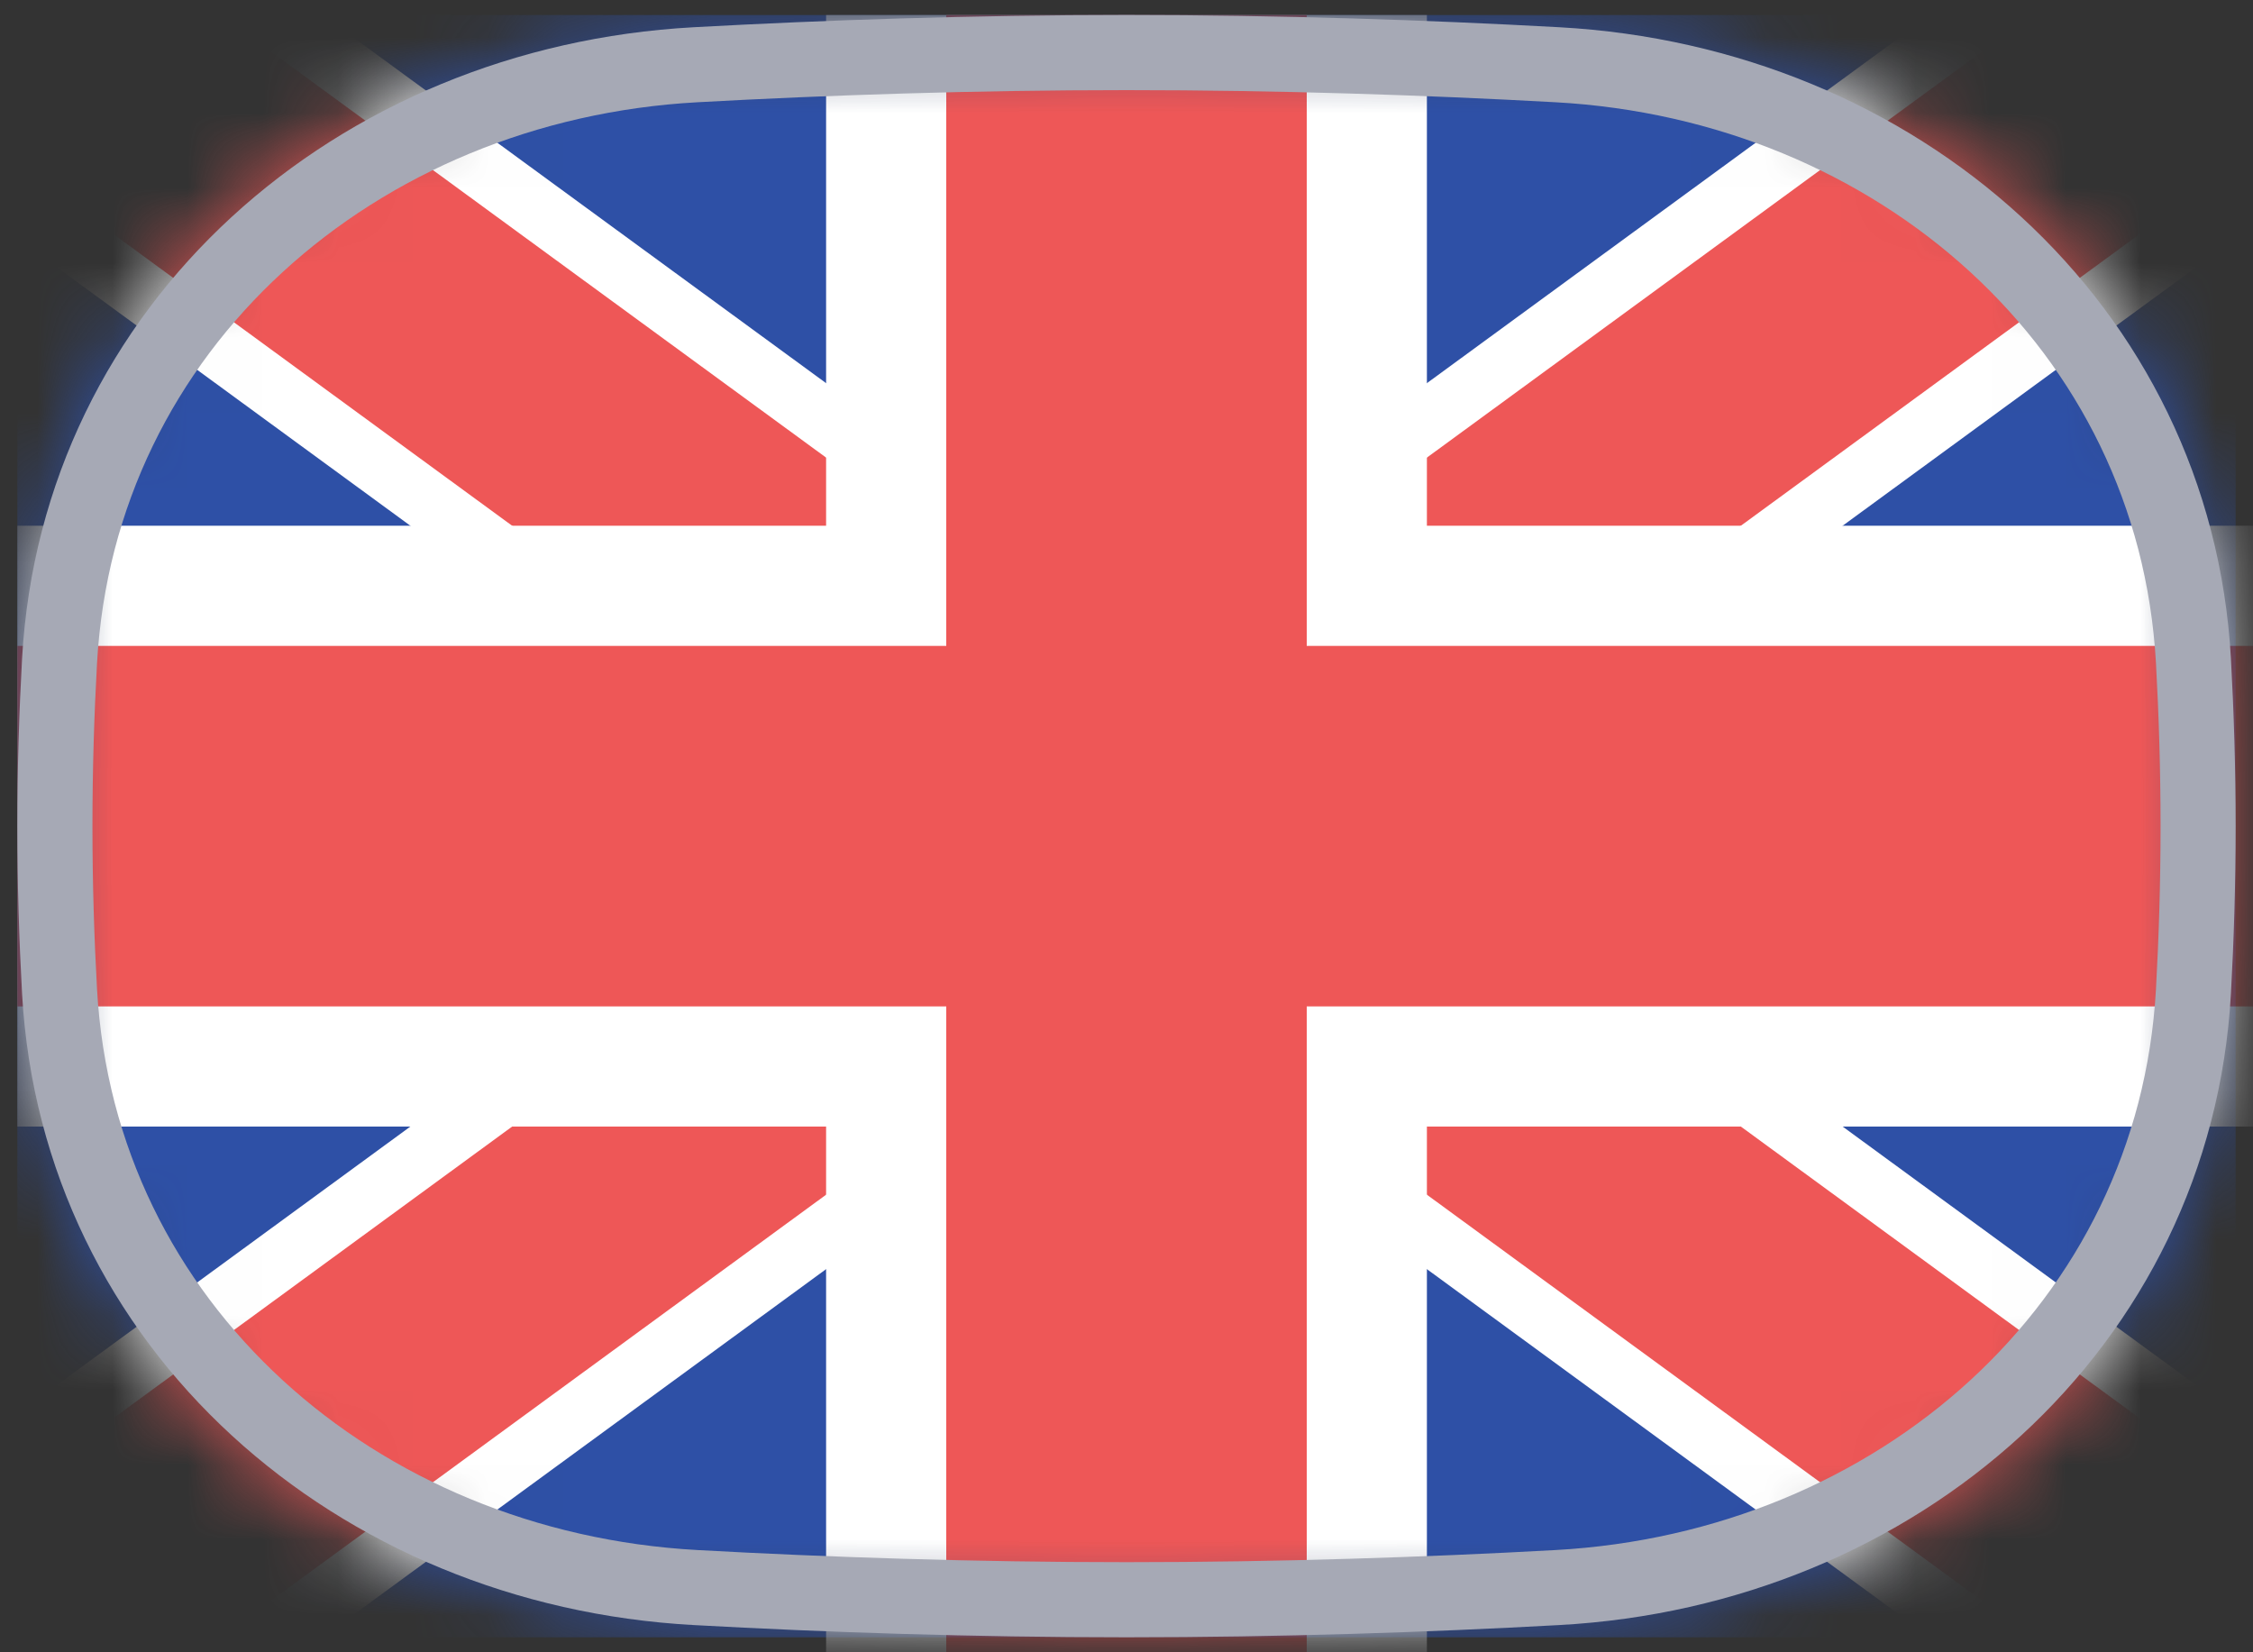
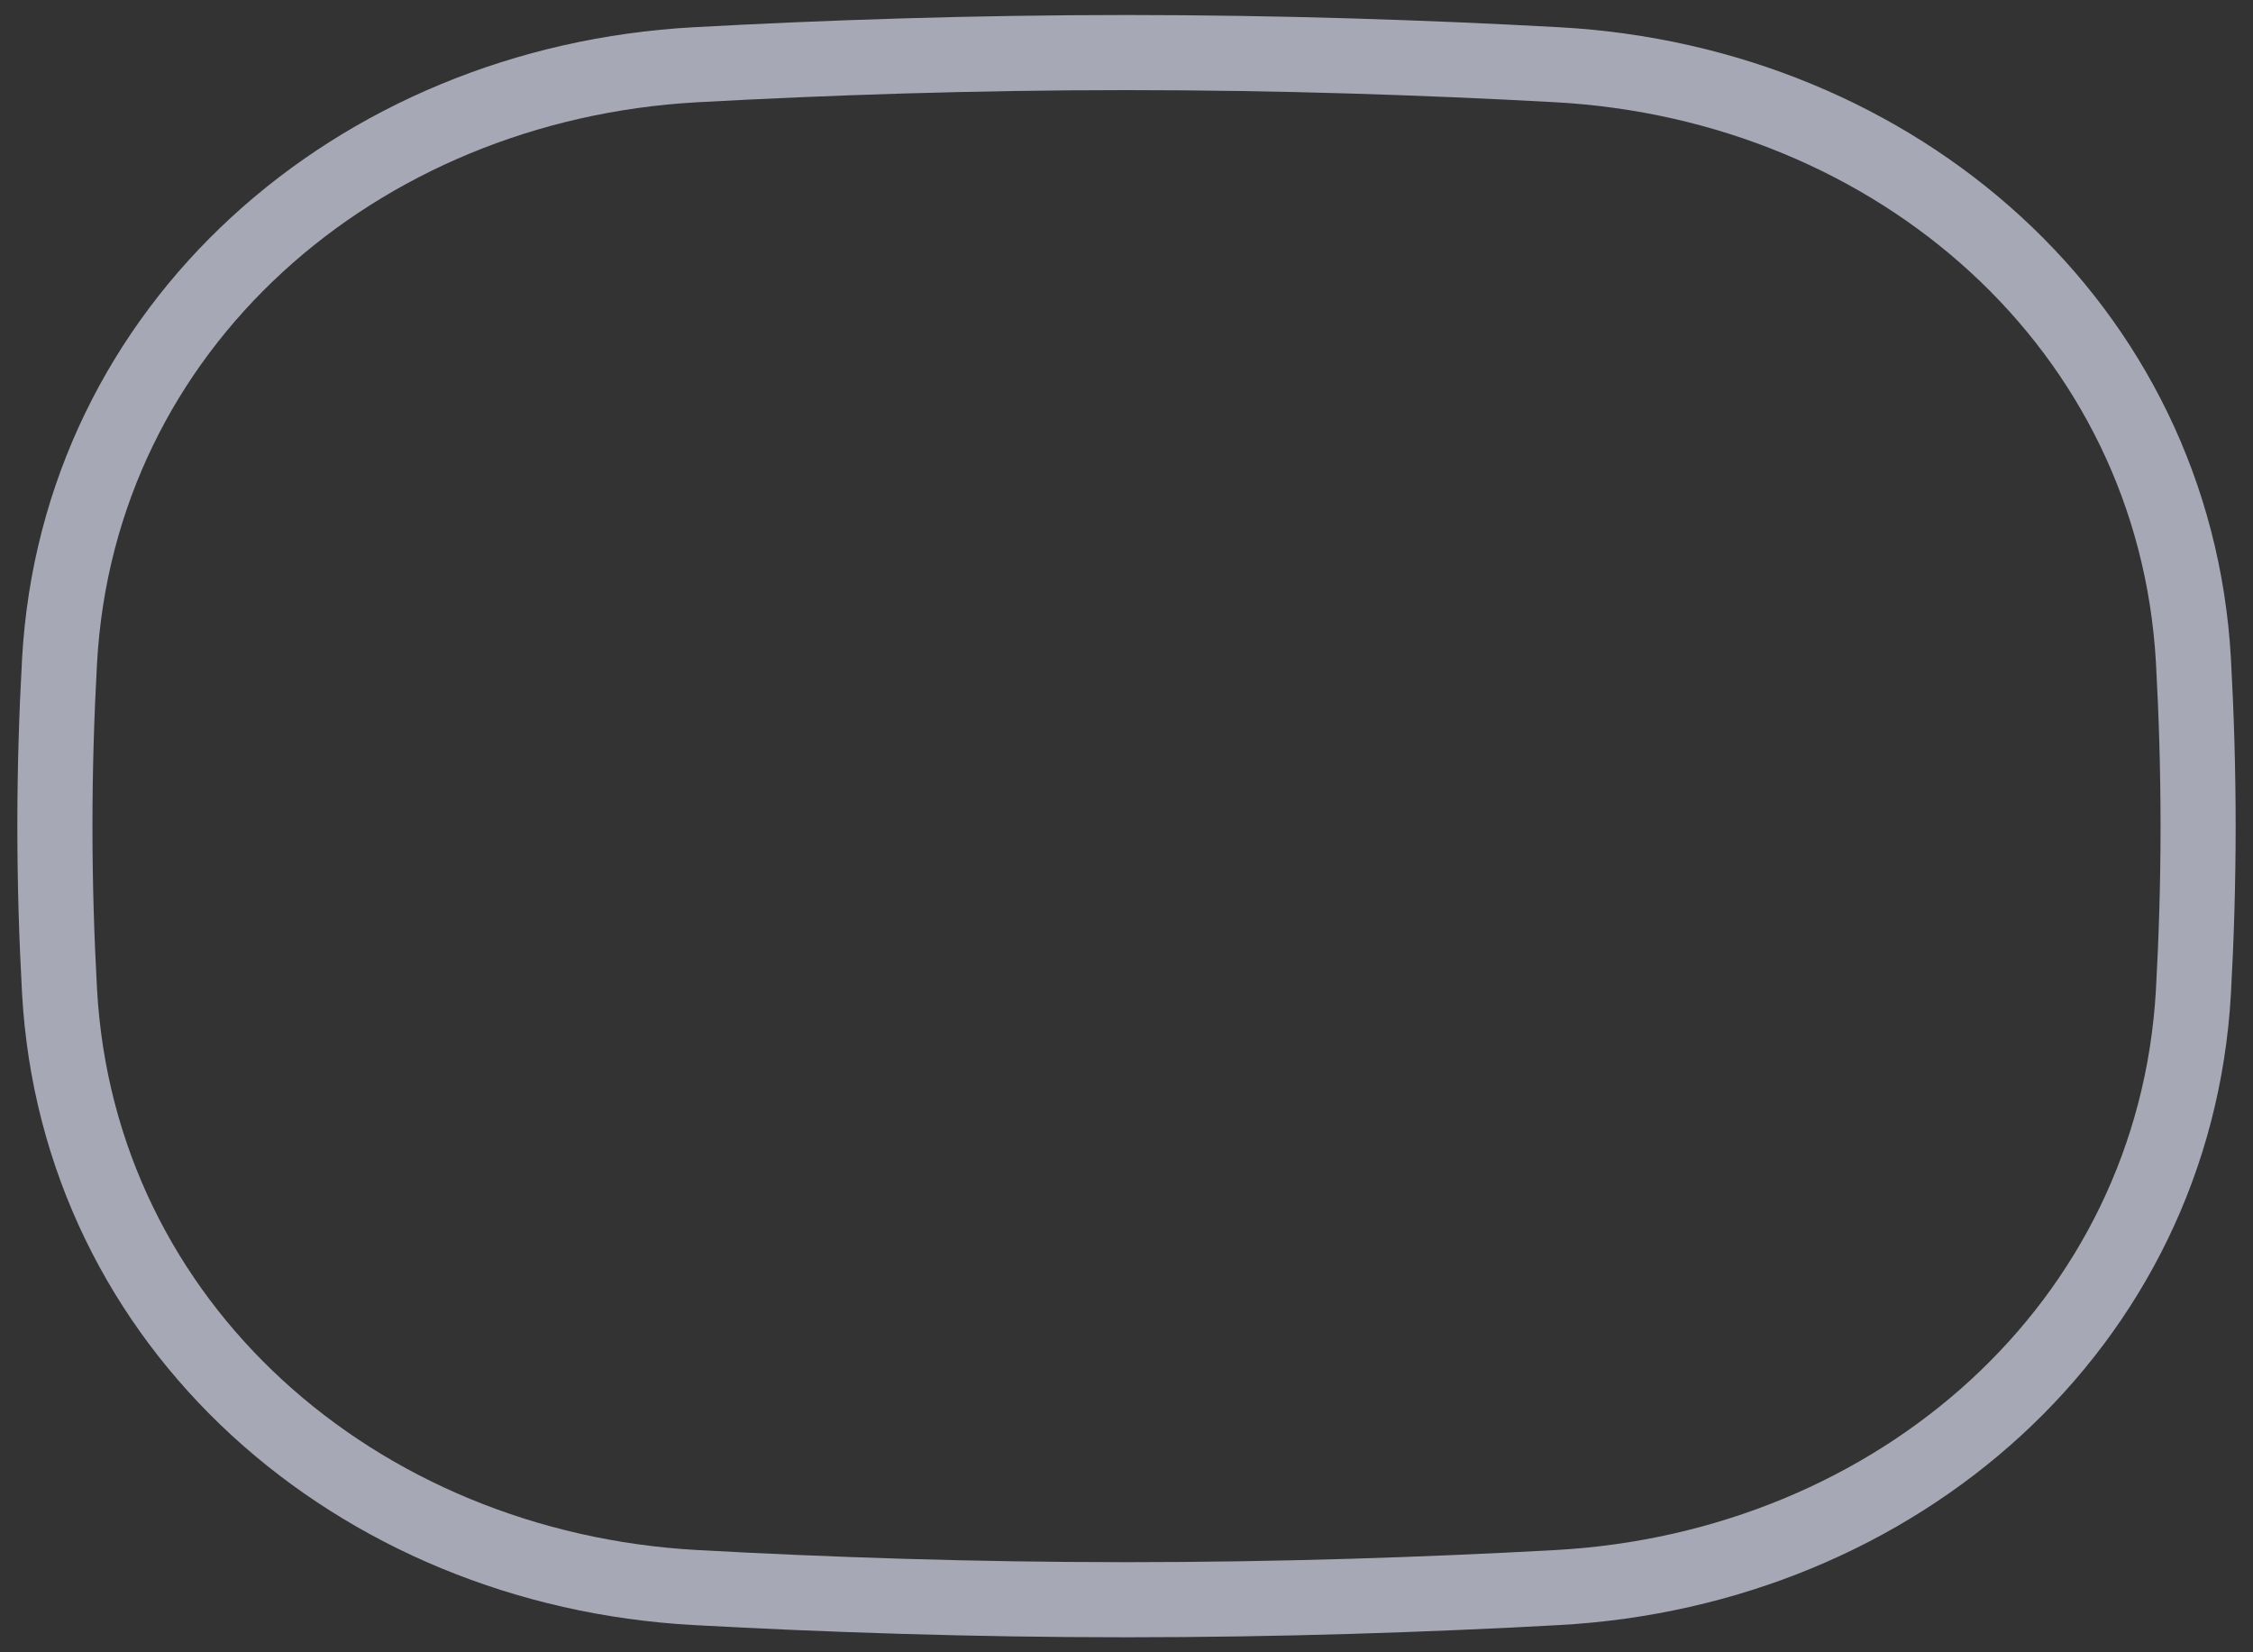
<svg xmlns="http://www.w3.org/2000/svg" width="30" height="22" viewBox="0 0 30 22" fill="none">
  <rect x="0" y="0" width="30" height="22" fill="#333333" stroke="none" />
  <mask id="mask0" mask-type="alpha" maskUnits="userSpaceOnUse" x="0" y="0" width="30" height="22">
-     <path d="M0.294 8.771C0.559 4.031 4.496 0.623 9.236 0.363C10.992 0.267 12.948 0.2 15 0.2C17.052 0.2 19.008 0.267 20.764 0.363C25.504 0.623 29.441 4.031 29.706 8.771C29.746 9.484 29.769 10.23 29.769 11C29.769 11.77 29.746 12.515 29.706 13.229C29.441 17.969 25.504 21.377 20.764 21.637C19.008 21.733 17.052 21.8 15 21.8C12.948 21.8 10.992 21.733 9.236 21.637C4.496 21.377 0.559 17.969 0.294 13.229C0.254 12.515 0.231 11.77 0.231 11C0.231 10.23 0.254 9.484 0.294 8.771Z" fill="#00D0BF" />
-   </mask>
+     </mask>
  <g mask="url(#mask0)">
    <rect x="0.231" y="0.2" width="29.538" height="21.6" fill="#2E50A6" />
    <mask id="mask1" mask-type="alpha" maskUnits="userSpaceOnUse" x="0" y="0" width="30" height="22">
      <rect x="0.231" y="0.2" width="29.538" height="21.6" fill="#C4C4C4" />
    </mask>
    <g mask="url(#mask1)">
      <path d="M0.231 0.2L29.769 21.8L0.231 0.2ZM29.769 0.2L0.231 21.8L29.769 0.2Z" fill="black" />
-       <path d="M29.769 0.2L0.231 21.8M0.231 0.2L29.769 21.8L0.231 0.2Z" stroke="white" stroke-width="4.8" />
-       <path d="M0.231 0.2L29.769 21.8L0.231 0.2ZM29.769 0.2L0.231 21.8L29.769 0.2Z" fill="black" />
      <path d="M29.769 0.2L0.231 21.8M0.231 0.2L29.769 21.8L0.231 0.2Z" stroke="#EE5757" stroke-width="3.2" />
-       <path d="M15 0.2V25.4V0.2ZM0.231 11H34.692H0.231Z" fill="black" />
      <path d="M0.231 11H34.692M15 0.2V25.4V0.2Z" stroke="white" stroke-width="8" />
      <path d="M15 0.2V25.4V0.2ZM0.231 11H34.692H0.231Z" fill="black" />
      <path d="M0.231 11H34.692M15 0.2V25.4V0.2Z" stroke="#EE5757" stroke-width="4.8" />
    </g>
  </g>
  <path d="M0.793 8.799C1.042 4.35 4.739 1.11 9.263 0.862C11.012 0.766 12.959 0.7 15 0.7C17.041 0.7 18.988 0.766 20.736 0.862C25.261 1.11 28.958 4.35 29.207 8.799C29.246 9.504 29.269 10.24 29.269 11C29.269 11.76 29.246 12.496 29.207 13.201C28.958 17.65 25.261 20.89 20.736 21.138C18.988 21.234 17.041 21.3 15 21.3C12.959 21.3 11.012 21.234 9.263 21.138C4.739 20.89 1.042 17.65 0.793 13.201C0.754 12.496 0.731 11.76 0.731 11C0.731 10.24 0.754 9.504 0.793 8.799Z" stroke="#A6A9B5" />
</svg>